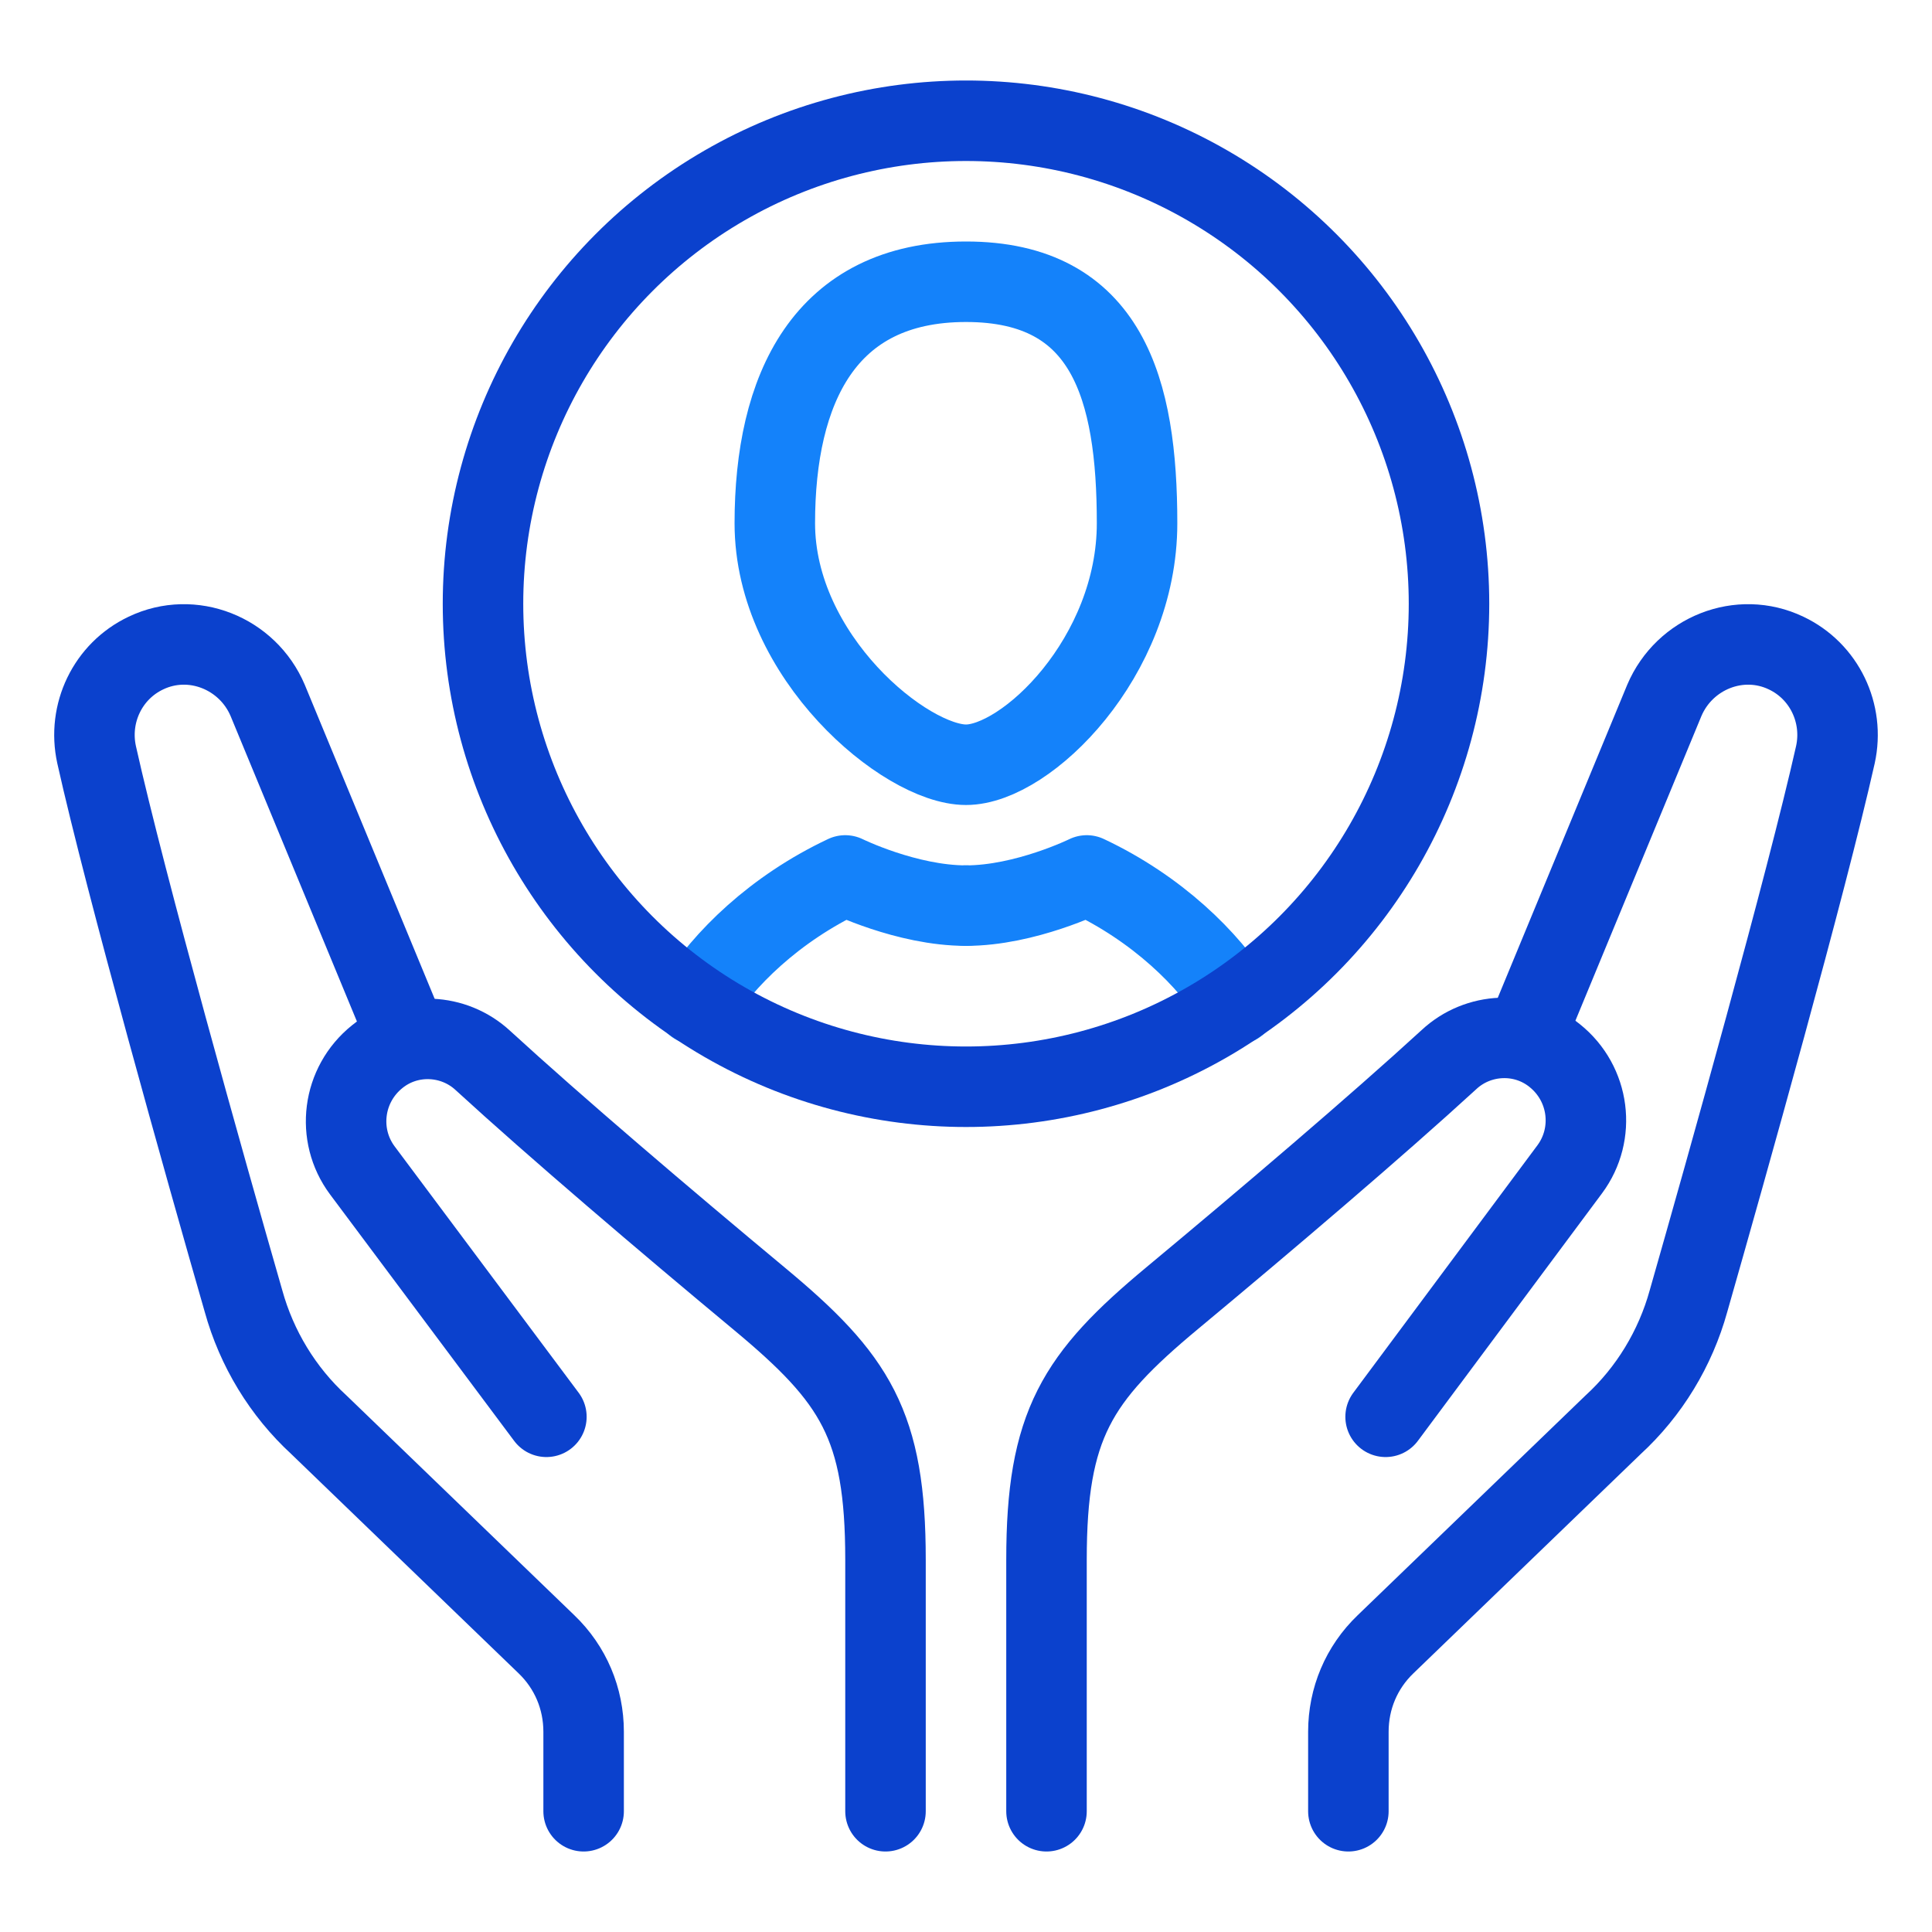
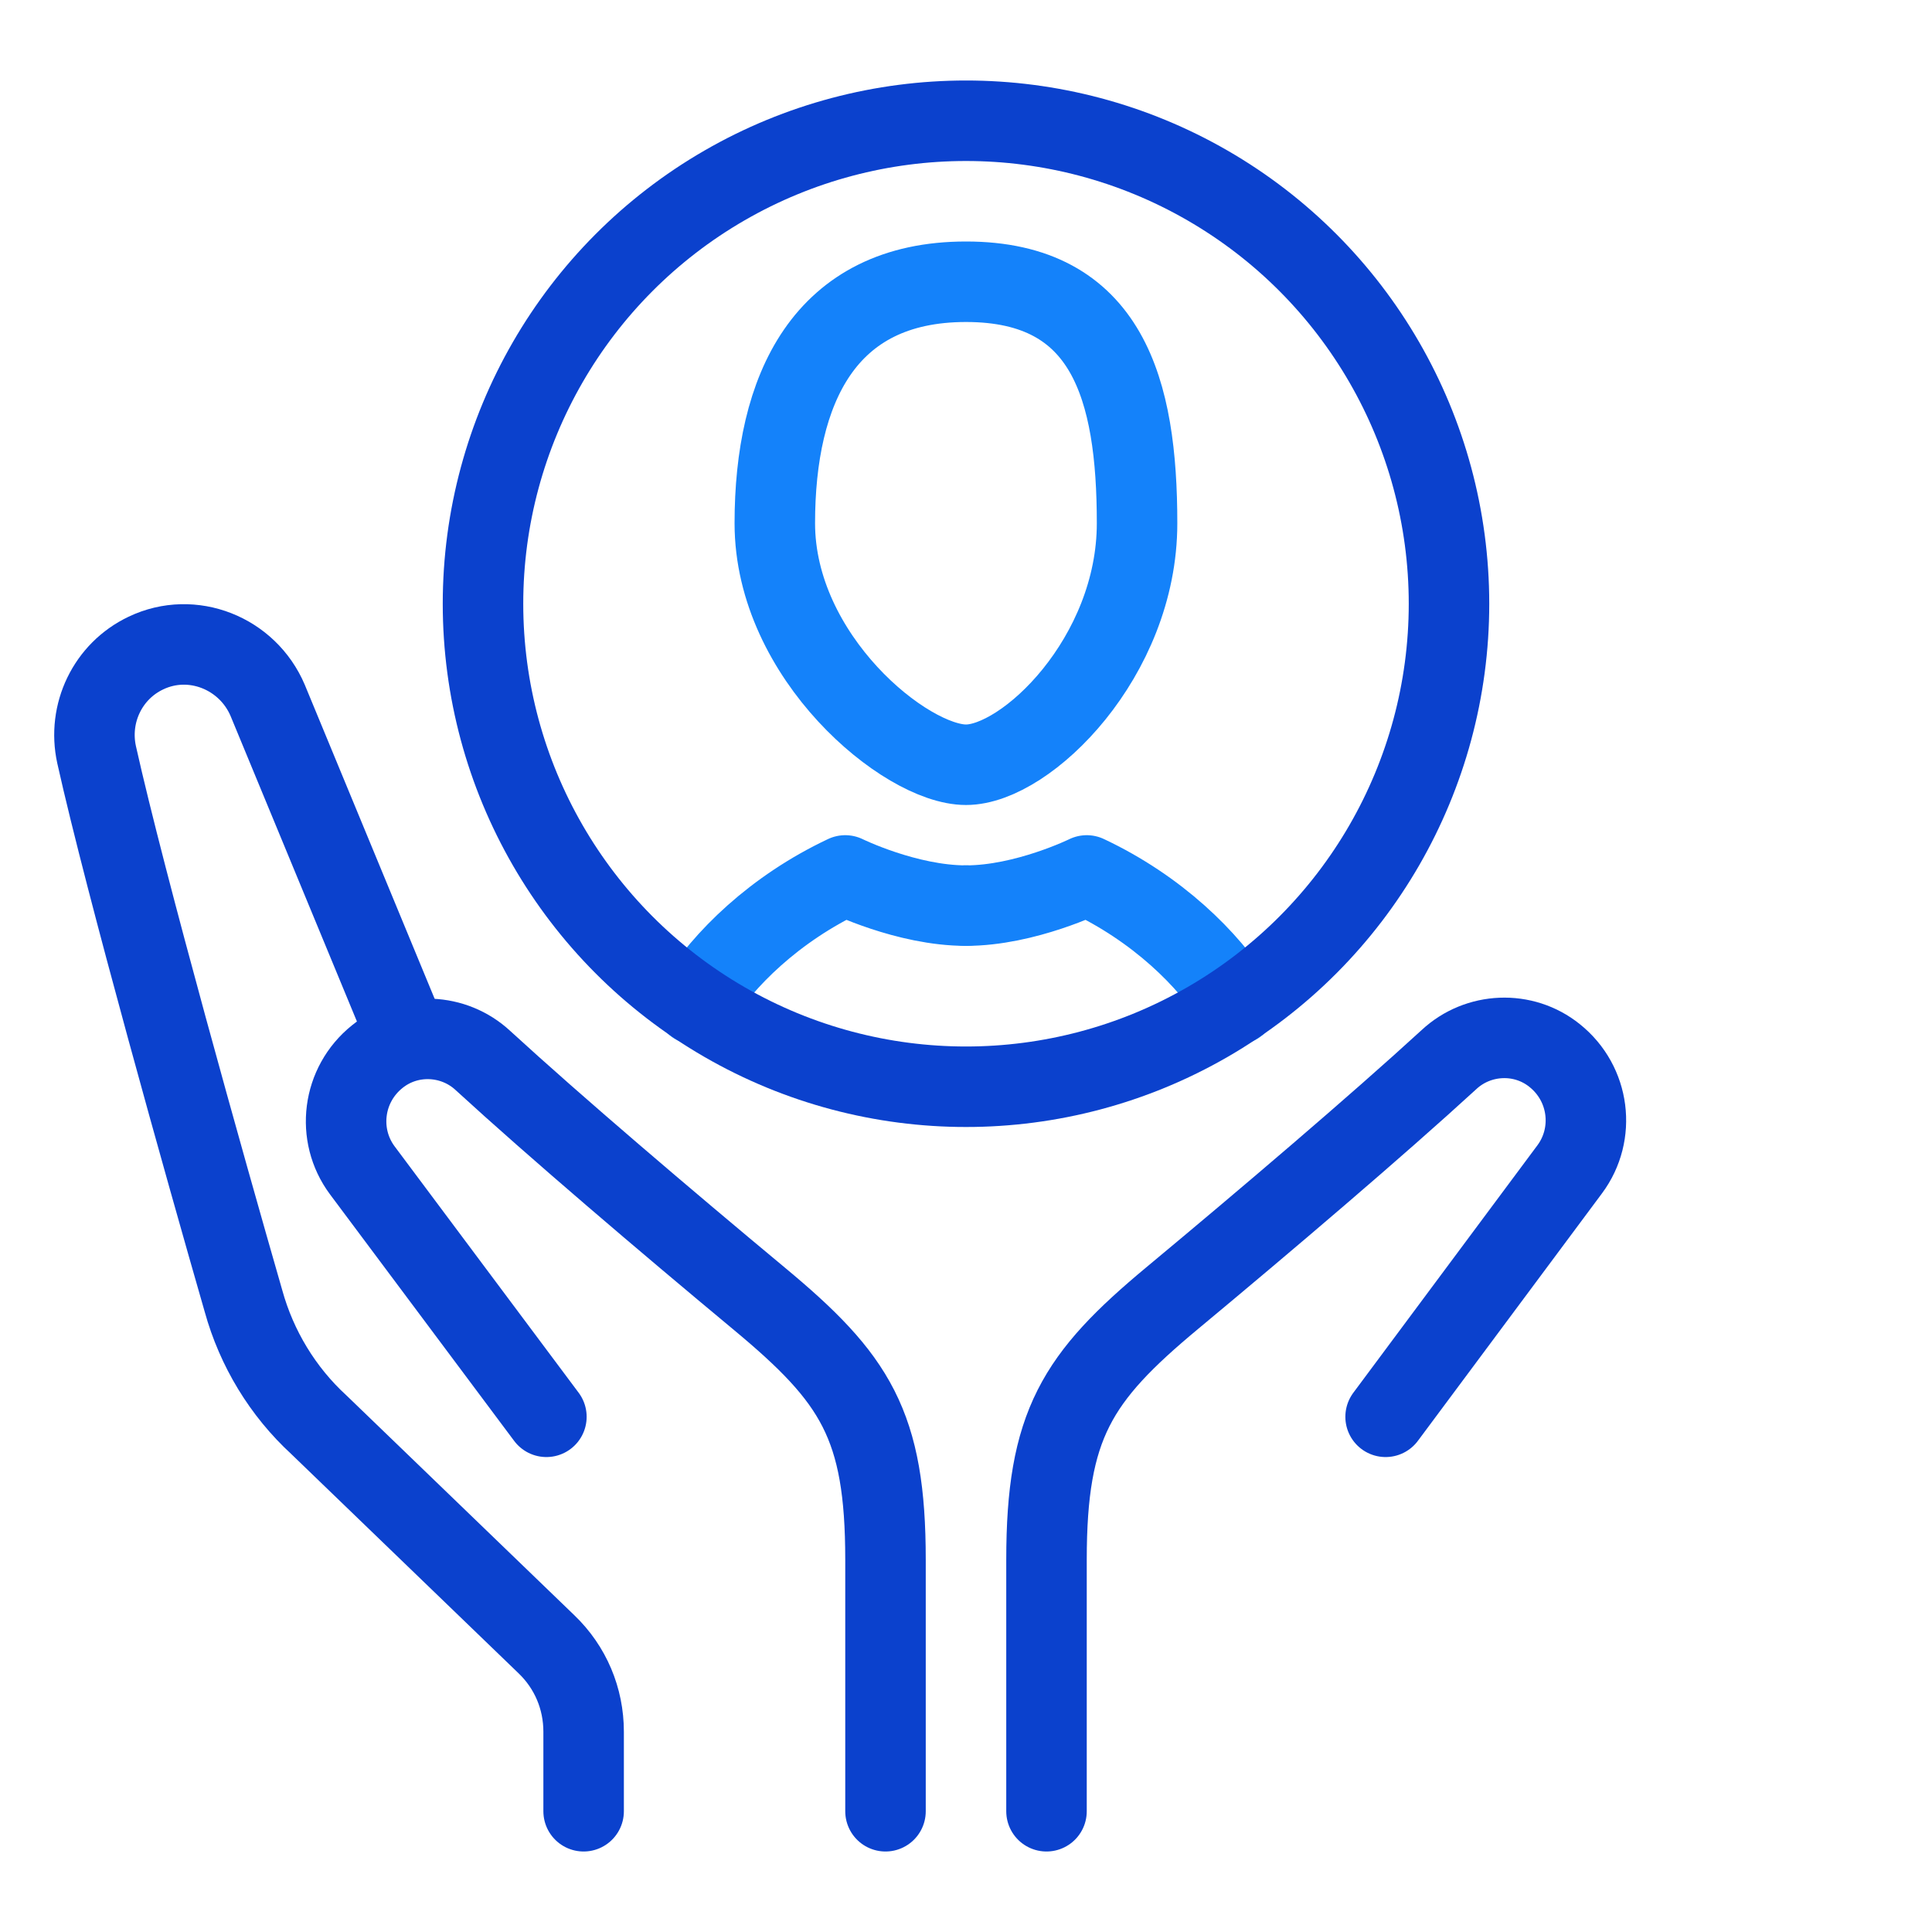
<svg xmlns="http://www.w3.org/2000/svg" version="1.1" id="icons" x="0px" y="0px" viewBox="0 0 192 192" style="enable-background:new 0 0 192 192;" xml:space="preserve">
  <style type="text/css">
	.st0{fill:none;stroke:#0B41CD;stroke-width:8;stroke-linecap:round;stroke-linejoin:round;stroke-miterlimit:10;}
	.st1{fill:none;stroke:#1482FA;stroke-width:8;stroke-linecap:round;stroke-linejoin:round;stroke-miterlimit:10;}
</style>
  <g>
    <path class="st0" d="M137.7,140.8l18.3-24.6c2.6-3.5,2-8.5-1.5-11.3v0c-3.1-2.5-7.6-2.3-10.5,0.4c-7.2,6.6-18,15.8-27.5,23.7   S104,141.6,104,155s0,25,0,25" />
-     <path class="st0" d="M134,180v-7.9c0-3.3,1.3-6.4,3.7-8.7l22.6-21.8c3.6-3.3,6.2-7.6,7.5-12.3c3.8-13.3,11.7-41.4,14.6-54.3   c0.9-4.1-1.1-8.3-4.9-10.1l0,0c-4.6-2.2-10.1,0-12.1,4.7L152,102" />
    <path class="st0" d="M54.3,140.8L36,116.3c-2.6-3.5-2-8.5,1.5-11.3l0,0c3.1-2.5,7.6-2.3,10.5,0.4c7.2,6.6,18,15.8,27.5,23.7   S88,141.6,88,155s0,25,0,25" />
    <path class="st0" d="M58,180v-7.9c0-3.3-1.3-6.4-3.7-8.7l-22.6-21.8c-3.6-3.3-6.2-7.6-7.5-12.3C20.4,116.1,12.5,88,9.6,75   c-0.9-4.1,1.1-8.3,4.9-10.1l0,0c4.6-2.2,10.1,0,12.1,4.7L40,102" />
    <path class="st1" d="M96,28c-14.1,0-19,10.7-19,24s13,24,19,24s17-10.7,17-24S110.1,28,96,28z" />
    <path class="st1" d="M69.1,99.8C71.9,95.3,77,90.3,84,87c0,0,6.1,3,12,3" />
    <path class="st1" d="M122.9,99.8c-2.8-4.5-7.9-9.5-14.9-12.8c0,0-6.1,3-12,3" />
    <circle class="st0" cx="96" cy="60" r="48" />
  </g>
</svg>